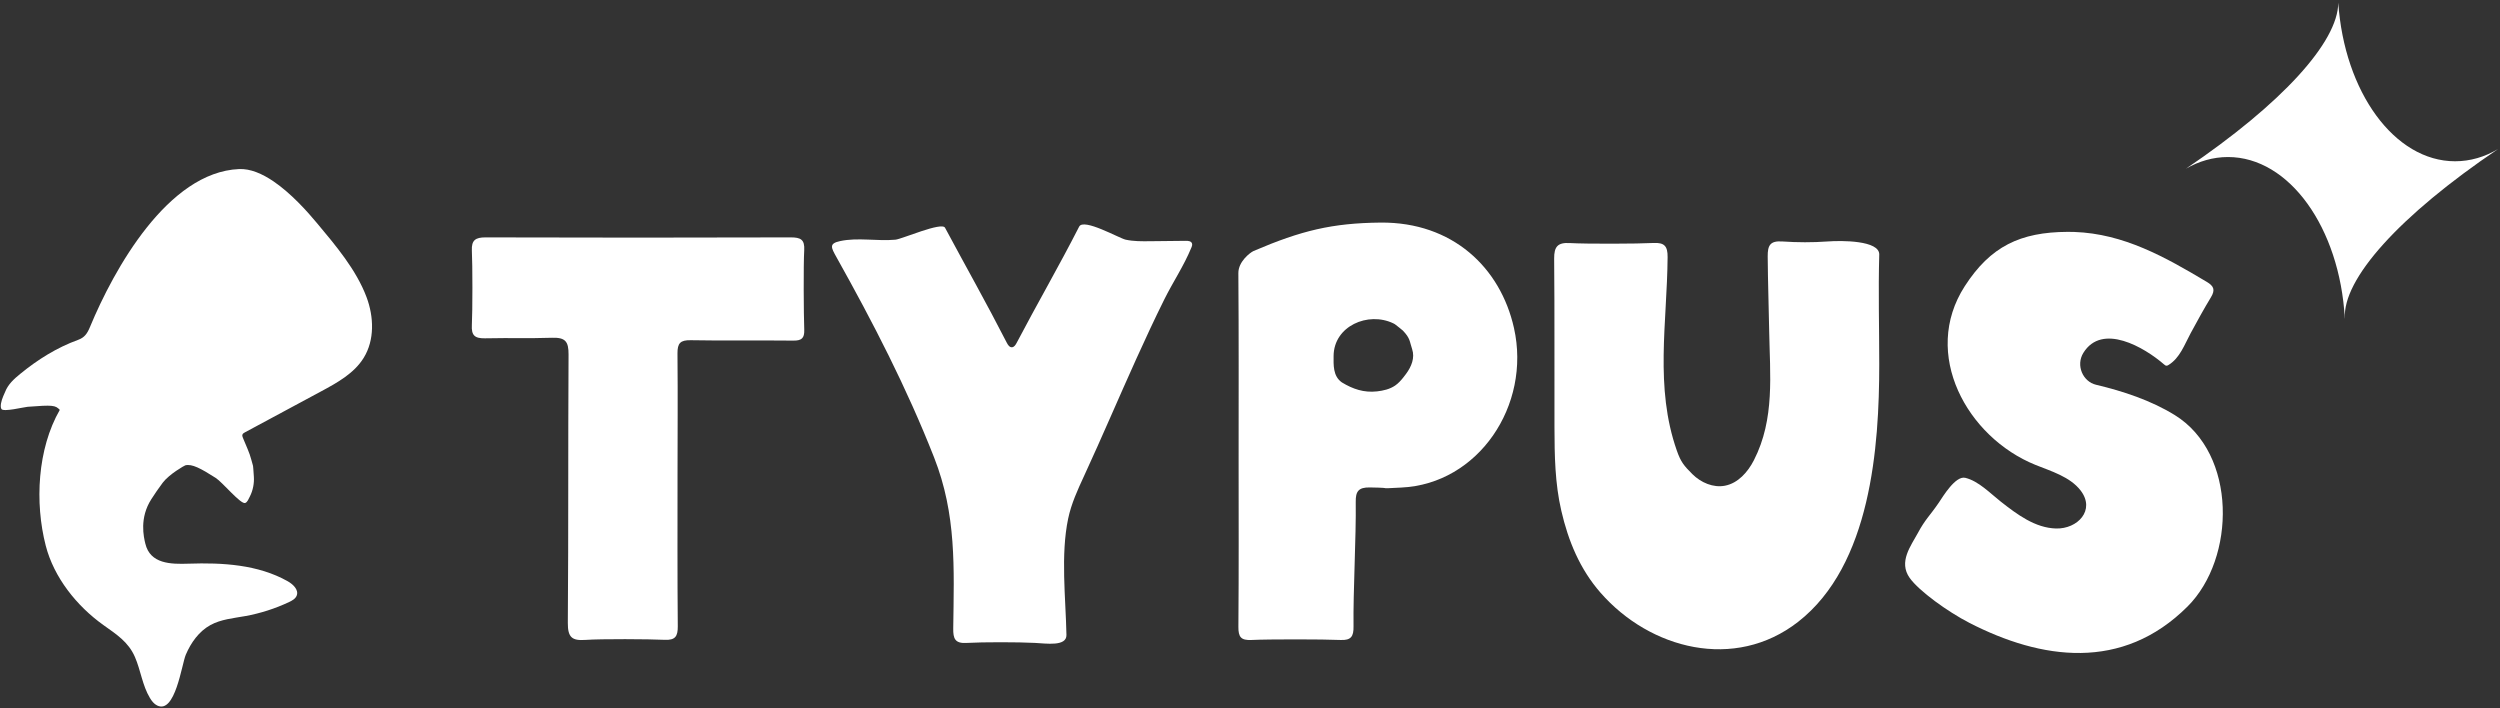
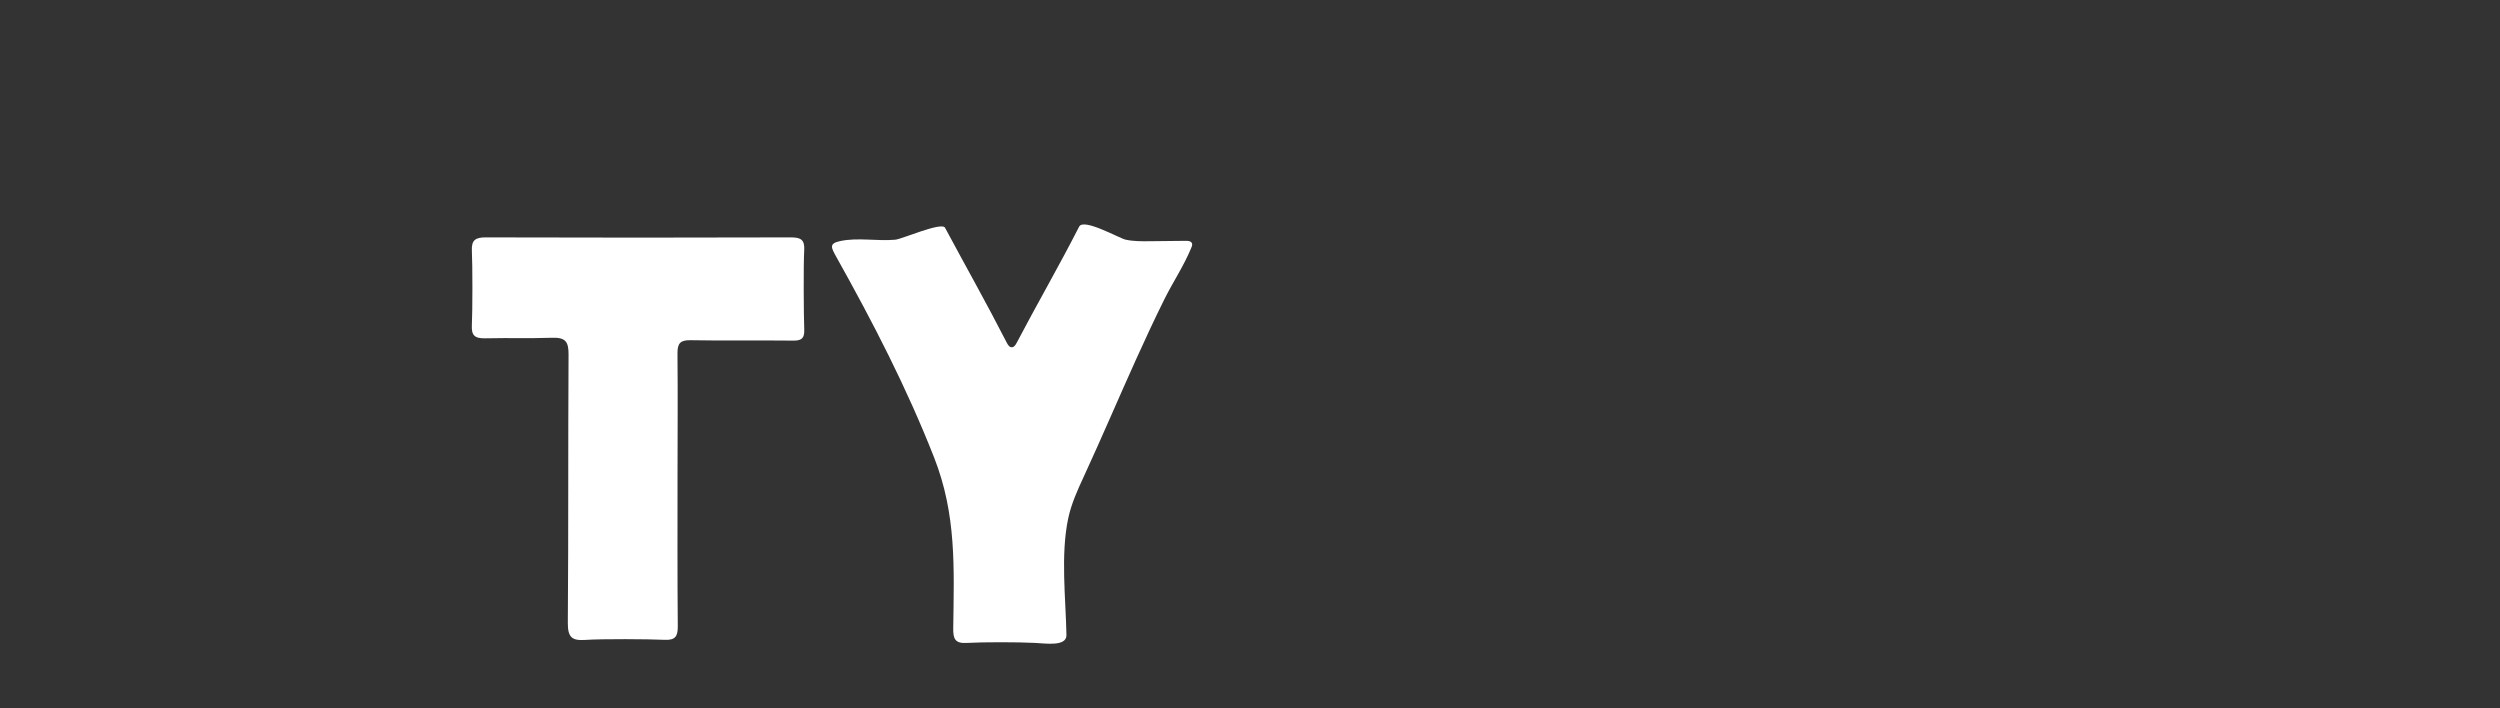
<svg xmlns="http://www.w3.org/2000/svg" width="240" height="68" viewBox="0 0 240 68" fill="none">
  <rect x="0" y="0" width="240" height="68" fill="#333333" stroke="none" />
-   <path d="M26.264 17.416C27.941 18.56 29.479 20.276 30.443 21.435C32.222 23.564 34.203 25.899 35.187 28.522C35.895 30.412 35.976 32.637 34.913 34.356C33.995 35.843 32.379 36.737 30.834 37.568C28.395 38.88 25.957 40.193 23.512 41.505C23.416 41.557 23.314 41.617 23.277 41.716C23.235 41.822 23.283 41.936 23.323 42.041C23.624 42.794 23.955 43.45 24.129 44.142C24.346 44.998 24.265 44.311 24.37 45.759C24.415 46.379 24.286 47.09 23.982 47.674C23.87 47.884 23.756 48.216 23.533 48.288C23.103 48.426 21.354 46.292 20.712 45.883C19.279 44.97 18.427 44.51 17.789 44.672C17.711 44.69 16.251 45.515 15.627 46.334C15.236 46.852 14.842 47.433 14.529 47.921C13.364 49.727 13.8 51.56 13.951 52.186C14.417 54.146 16.407 54.17 18.105 54.113C21.363 54.002 24.771 54.197 27.613 55.796C28.131 56.088 28.694 56.618 28.486 57.172C28.368 57.479 28.052 57.656 27.754 57.795C26.415 58.427 24.991 58.884 23.533 59.146C22.401 59.351 21.218 59.45 20.21 60.001C19.105 60.603 18.331 61.693 17.837 62.852C17.44 63.788 16.823 68.581 15.086 67.726C14.781 67.578 14.568 67.296 14.393 67.007C13.662 65.79 13.511 64.351 12.951 63.066C12.322 61.618 11.169 60.892 9.925 60.004C7.375 58.186 5.175 55.441 4.389 52.376C3.332 48.264 3.585 43.098 5.741 39.347C5.31 38.901 5.093 38.865 2.652 39.052C2.297 39.079 0.316 39.576 0.135 39.263C-0.01 39.01 0.126 38.474 0.31 38.037C0.37 37.899 0.442 37.739 0.49 37.625C0.776 36.891 1.339 36.385 1.944 35.891C3.624 34.518 5.449 33.371 7.502 32.625C8.113 32.405 8.378 32.02 8.637 31.393C10.928 25.863 16.106 16.525 22.949 16.23C24.033 16.179 25.18 16.679 26.264 17.416Z" fill="white" />
-   <path d="M199.128 22.267C203.88 22.433 207.842 24.669 211.854 27.062C212.504 27.449 212.693 27.807 212.256 28.529C211.567 29.667 210.925 30.834 210.294 32.004C209.708 33.089 209.269 34.371 208.177 35.039C208.119 35.076 208.052 35.111 207.983 35.108C207.892 35.106 207.815 35.042 207.749 34.983C205.864 33.348 201.804 30.962 200.001 33.877C199.264 35.071 199.948 36.636 201.223 36.938C203.816 37.553 206.492 38.437 208.774 39.845C214.769 43.545 214.65 53.584 210.004 58.224C203.736 64.486 195.952 63.335 189.067 59.798C186.99 58.732 184.229 56.742 183.332 55.484C182.229 53.934 183.462 52.385 184.109 51.18C184.839 49.82 185.262 49.526 186.13 48.249C186.524 47.667 187.727 45.642 188.67 45.872C189.945 46.182 191.058 47.357 192.062 48.145C193.643 49.387 195.376 50.686 197.384 50.736C199.437 50.79 201.188 48.984 199.745 47.095C198.728 45.765 196.886 45.231 195.403 44.63C188.832 41.971 184.426 33.978 188.614 27.479C191.082 23.651 193.944 22.28 198.489 22.259C198.704 22.256 198.917 22.259 199.128 22.267Z" fill="white" />
-   <path d="M180.408 34.982C180.408 42.836 179.633 54.241 172.608 59.706C166.534 64.431 158.404 62.335 153.652 56.902C151.663 54.628 150.556 51.935 149.886 49.032C149.274 46.4 149.237 43.716 149.229 41.039C149.213 35.632 149.25 30.226 149.199 24.827C149.191 23.667 149.542 23.265 150.708 23.334C152.25 23.425 157.192 23.409 158.734 23.326C159.792 23.273 160.098 23.638 160.09 24.675C160.042 30.991 158.833 37.173 160.98 43.27C161.361 44.353 161.655 44.705 162.47 45.518C163.285 46.328 164.467 46.846 165.598 46.627C166.855 46.384 167.796 45.315 168.375 44.18C170.404 40.21 169.911 35.974 169.839 31.657C169.793 28.914 169.721 27.338 169.699 24.619C169.691 23.566 169.927 23.102 171.088 23.18C172.538 23.278 174.007 23.286 175.457 23.18C176.768 23.081 180.445 23.067 180.408 24.441C180.309 27.946 180.408 31.463 180.408 34.982Z" fill="white" />
  <path d="M65.043 45.449C65.043 50.341 65.022 55.232 65.067 60.124C65.075 61.089 64.825 61.469 63.82 61.423C62.291 61.349 57.732 61.324 56.206 61.431C54.918 61.522 54.503 61.196 54.511 59.797C54.581 50.196 54.527 43.647 54.581 34.038C54.589 32.783 54.277 32.388 53.001 32.425C49.846 32.516 49.708 32.417 46.554 32.478C45.554 32.494 45.245 32.181 45.299 31.2C45.368 29.839 45.368 25.413 45.299 24.051C45.254 23.049 45.655 22.789 46.607 22.789C56.373 22.819 66.147 22.819 75.913 22.789C76.852 22.789 77.266 22.987 77.205 24.022C77.123 25.466 77.155 30.203 77.208 31.655C77.237 32.476 76.95 32.706 76.157 32.698C72.876 32.66 69.583 32.722 66.301 32.66C65.309 32.644 65.03 32.949 65.038 33.931C65.078 38.857 65.043 40.512 65.043 45.449Z" fill="white" />
-   <path d="M145.341 31.485C144.041 25.684 139.442 21.307 132.539 21.368C127.897 21.413 124.925 22.132 120.345 24.094C119.991 24.257 118.875 25.125 118.883 26.216C118.928 32.183 118.907 38.152 118.907 44.119C118.907 50.085 118.931 54.204 118.886 60.173C118.878 61.151 119.127 61.483 120.132 61.438C121.796 61.356 127.028 61.364 128.692 61.438C129.705 61.483 129.955 61.097 129.939 60.136C129.894 56.712 130.197 51.598 130.151 48.174C130.135 47.167 130.423 46.781 131.489 46.794C134.33 46.84 131.685 46.944 134.53 46.805C141.907 46.464 147.01 38.93 145.341 31.485ZM134.713 36.243C134.484 36.531 134.237 36.802 133.937 37.01C133.426 37.361 132.802 37.505 132.188 37.574C130.941 37.713 129.88 37.353 128.825 36.714C127.937 36.102 128.025 34.978 128.025 34.174C128.043 31.302 131.342 29.877 133.761 31.043C133.844 31.083 133.924 31.126 133.993 31.187C134.099 31.283 134.575 31.629 134.673 31.733C135.391 32.484 135.306 32.742 135.566 33.522C135.843 34.35 135.5 35.194 134.976 35.9C134.889 36.014 134.803 36.131 134.713 36.243Z" fill="white" />
  <path d="M90.723 21.863C92.696 25.544 94.751 29.184 96.651 32.902C96.758 33.111 96.913 33.349 97.145 33.338C97.356 33.327 97.492 33.116 97.591 32.929C99.555 29.184 101.677 25.525 103.599 21.756C104.029 20.915 107.437 22.871 108.062 23.008C108.817 23.173 109.597 23.165 110.368 23.157C111.529 23.144 112.69 23.133 113.851 23.12C114.07 23.117 114.34 23.146 114.425 23.35C114.481 23.483 114.428 23.636 114.372 23.769C113.654 25.52 112.602 27.073 111.764 28.762C110.833 30.636 109.952 32.534 109.09 34.439C107.397 38.184 105.791 41.966 104.069 45.697C103.458 47.018 102.844 48.354 102.545 49.779C101.811 53.275 102.307 57.389 102.379 60.954C102.403 62.087 100.431 61.772 99.353 61.719C97.772 61.636 94.372 61.63 92.8 61.721C91.676 61.791 91.495 61.304 91.511 60.329C91.585 54.499 91.836 49.415 89.669 43.904C87.024 37.182 83.826 30.994 80.308 24.702C79.78 23.756 79.558 23.379 80.655 23.144C82.355 22.778 84.2 23.171 85.961 23.01C86.594 22.949 90.408 21.273 90.723 21.863Z" fill="white" />
-   <path d="M239.815 14.307C230.346 20.699 224.856 26.804 225.111 30.58C225.101 30.57 225.101 30.56 225.101 30.55C224.611 21.879 219.778 15.075 213.886 15.075C212.465 15.075 211.102 15.472 209.848 16.195C219.043 9.974 224.454 4.039 224.474 0.258C225.052 8.809 229.855 15.482 235.688 15.482C237.149 15.482 238.541 15.065 239.815 14.307Z" fill="white" />
</svg>